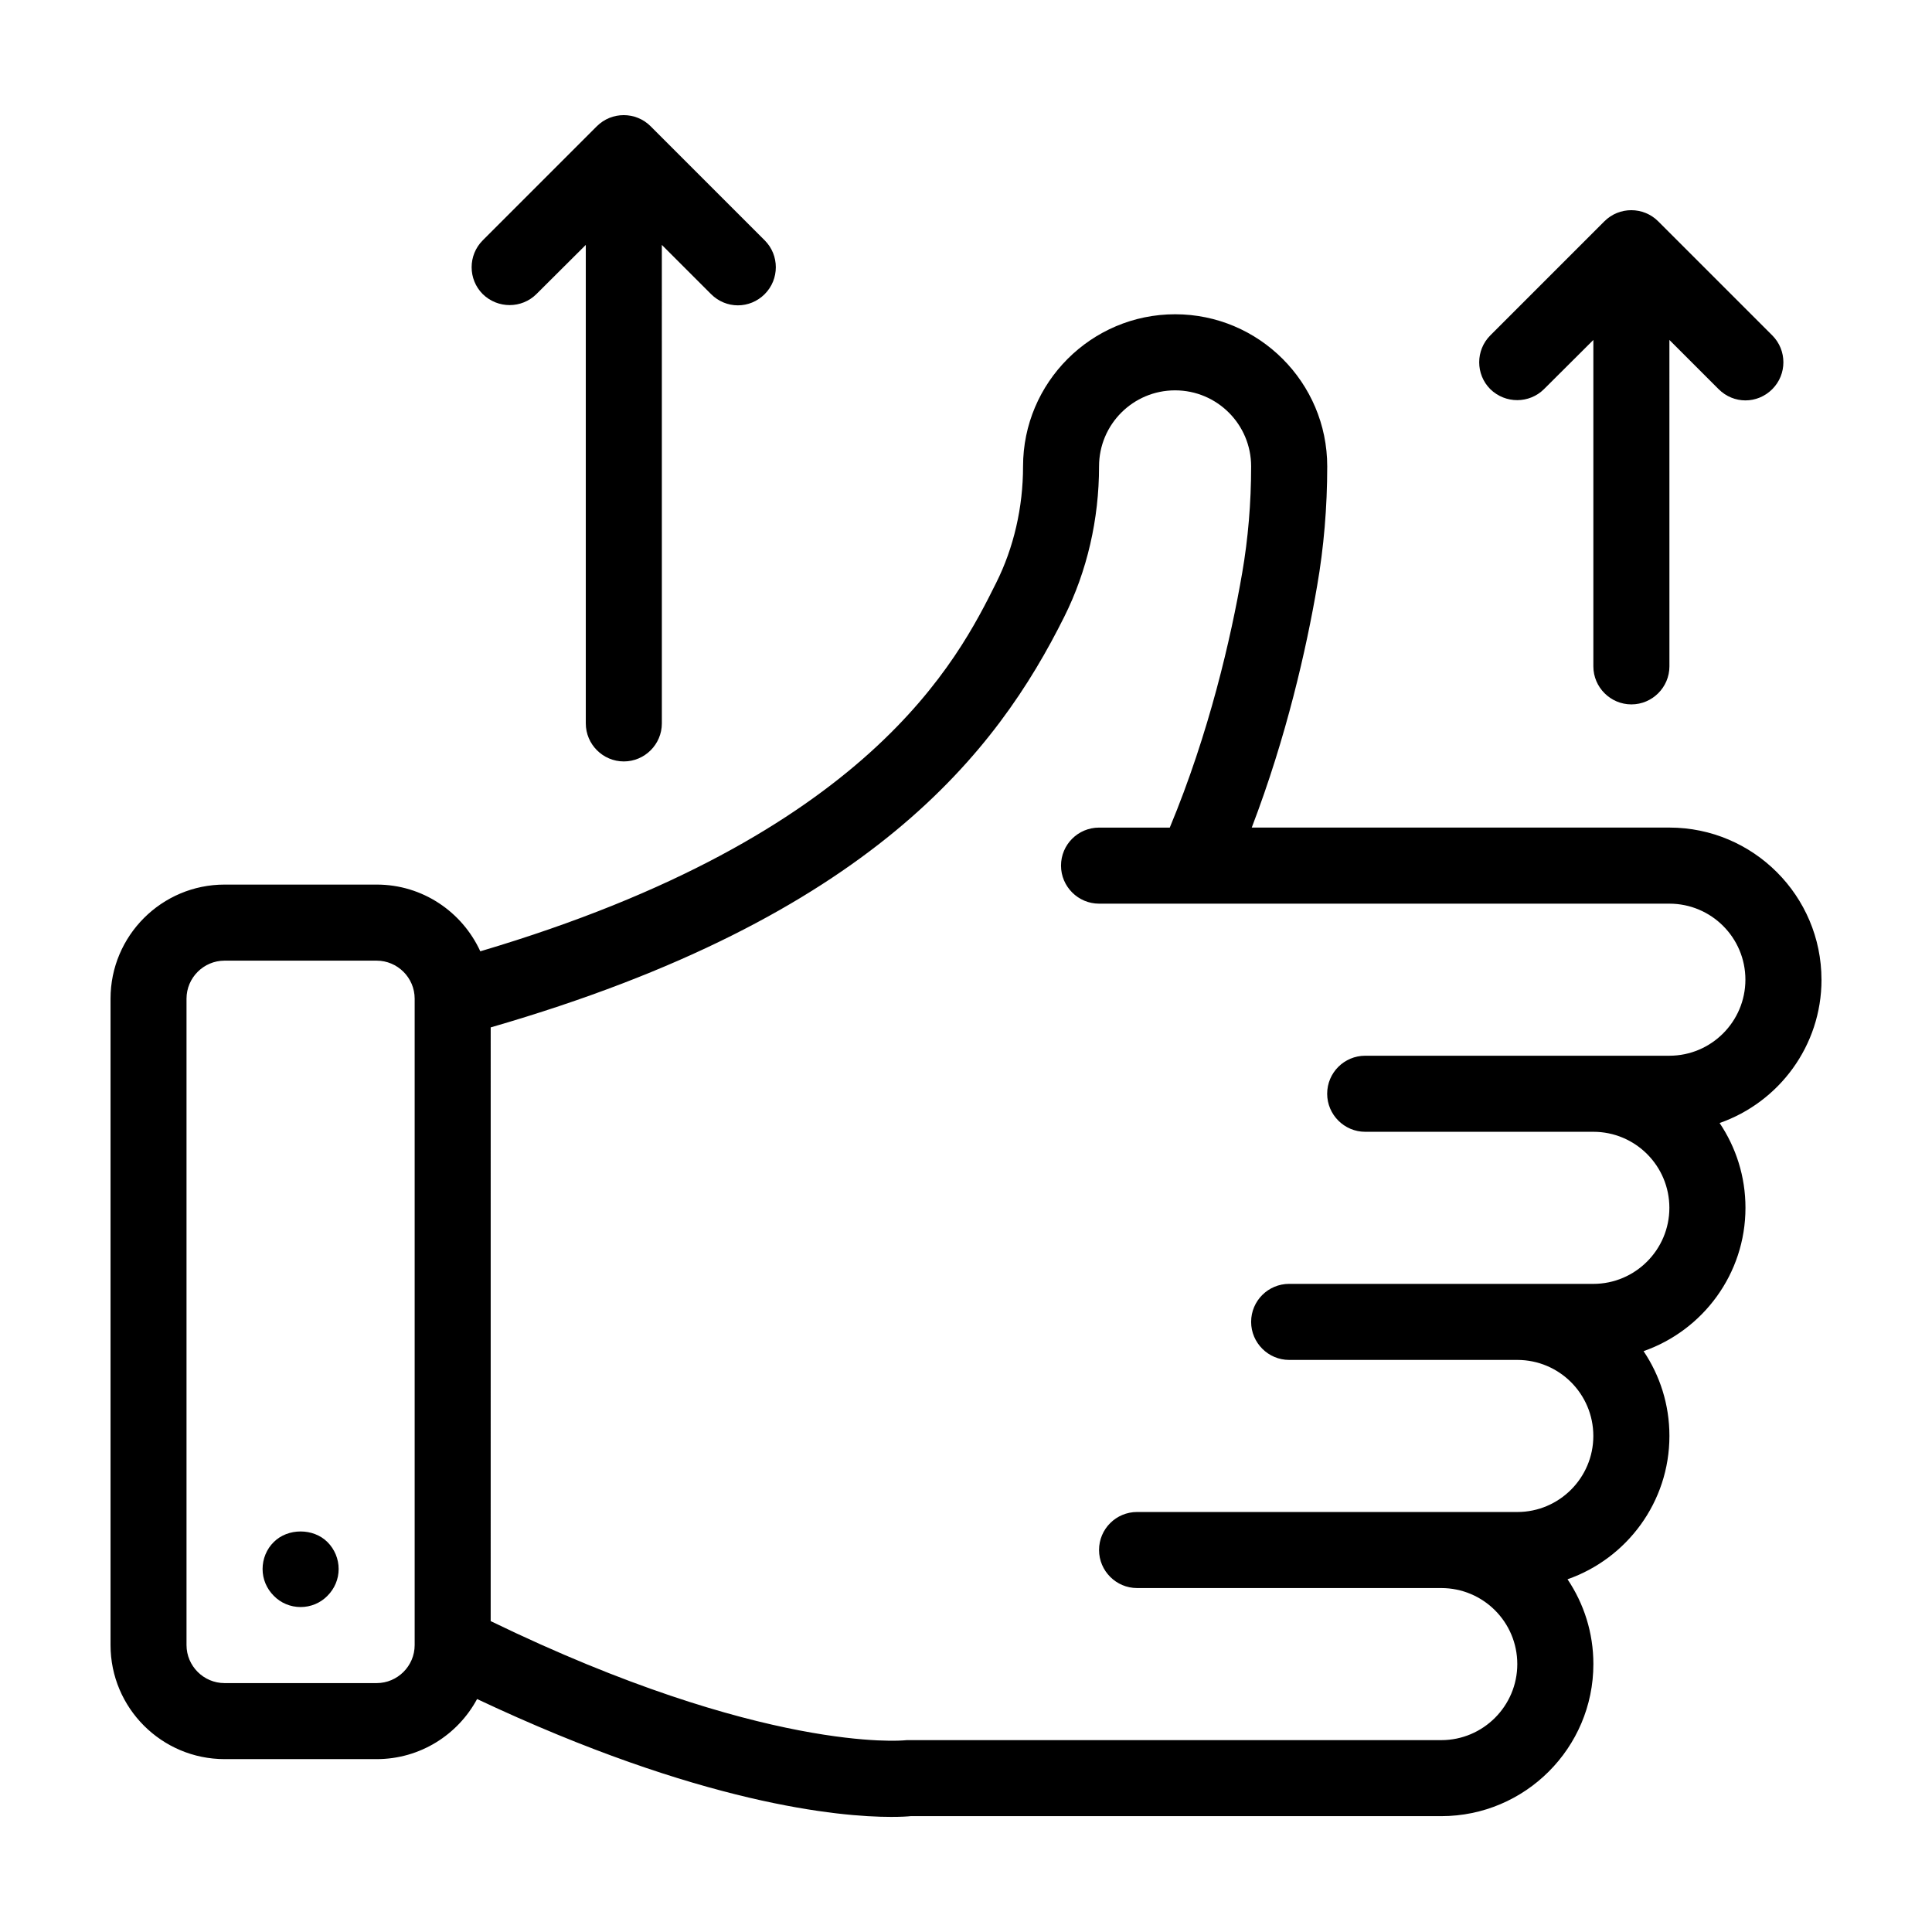
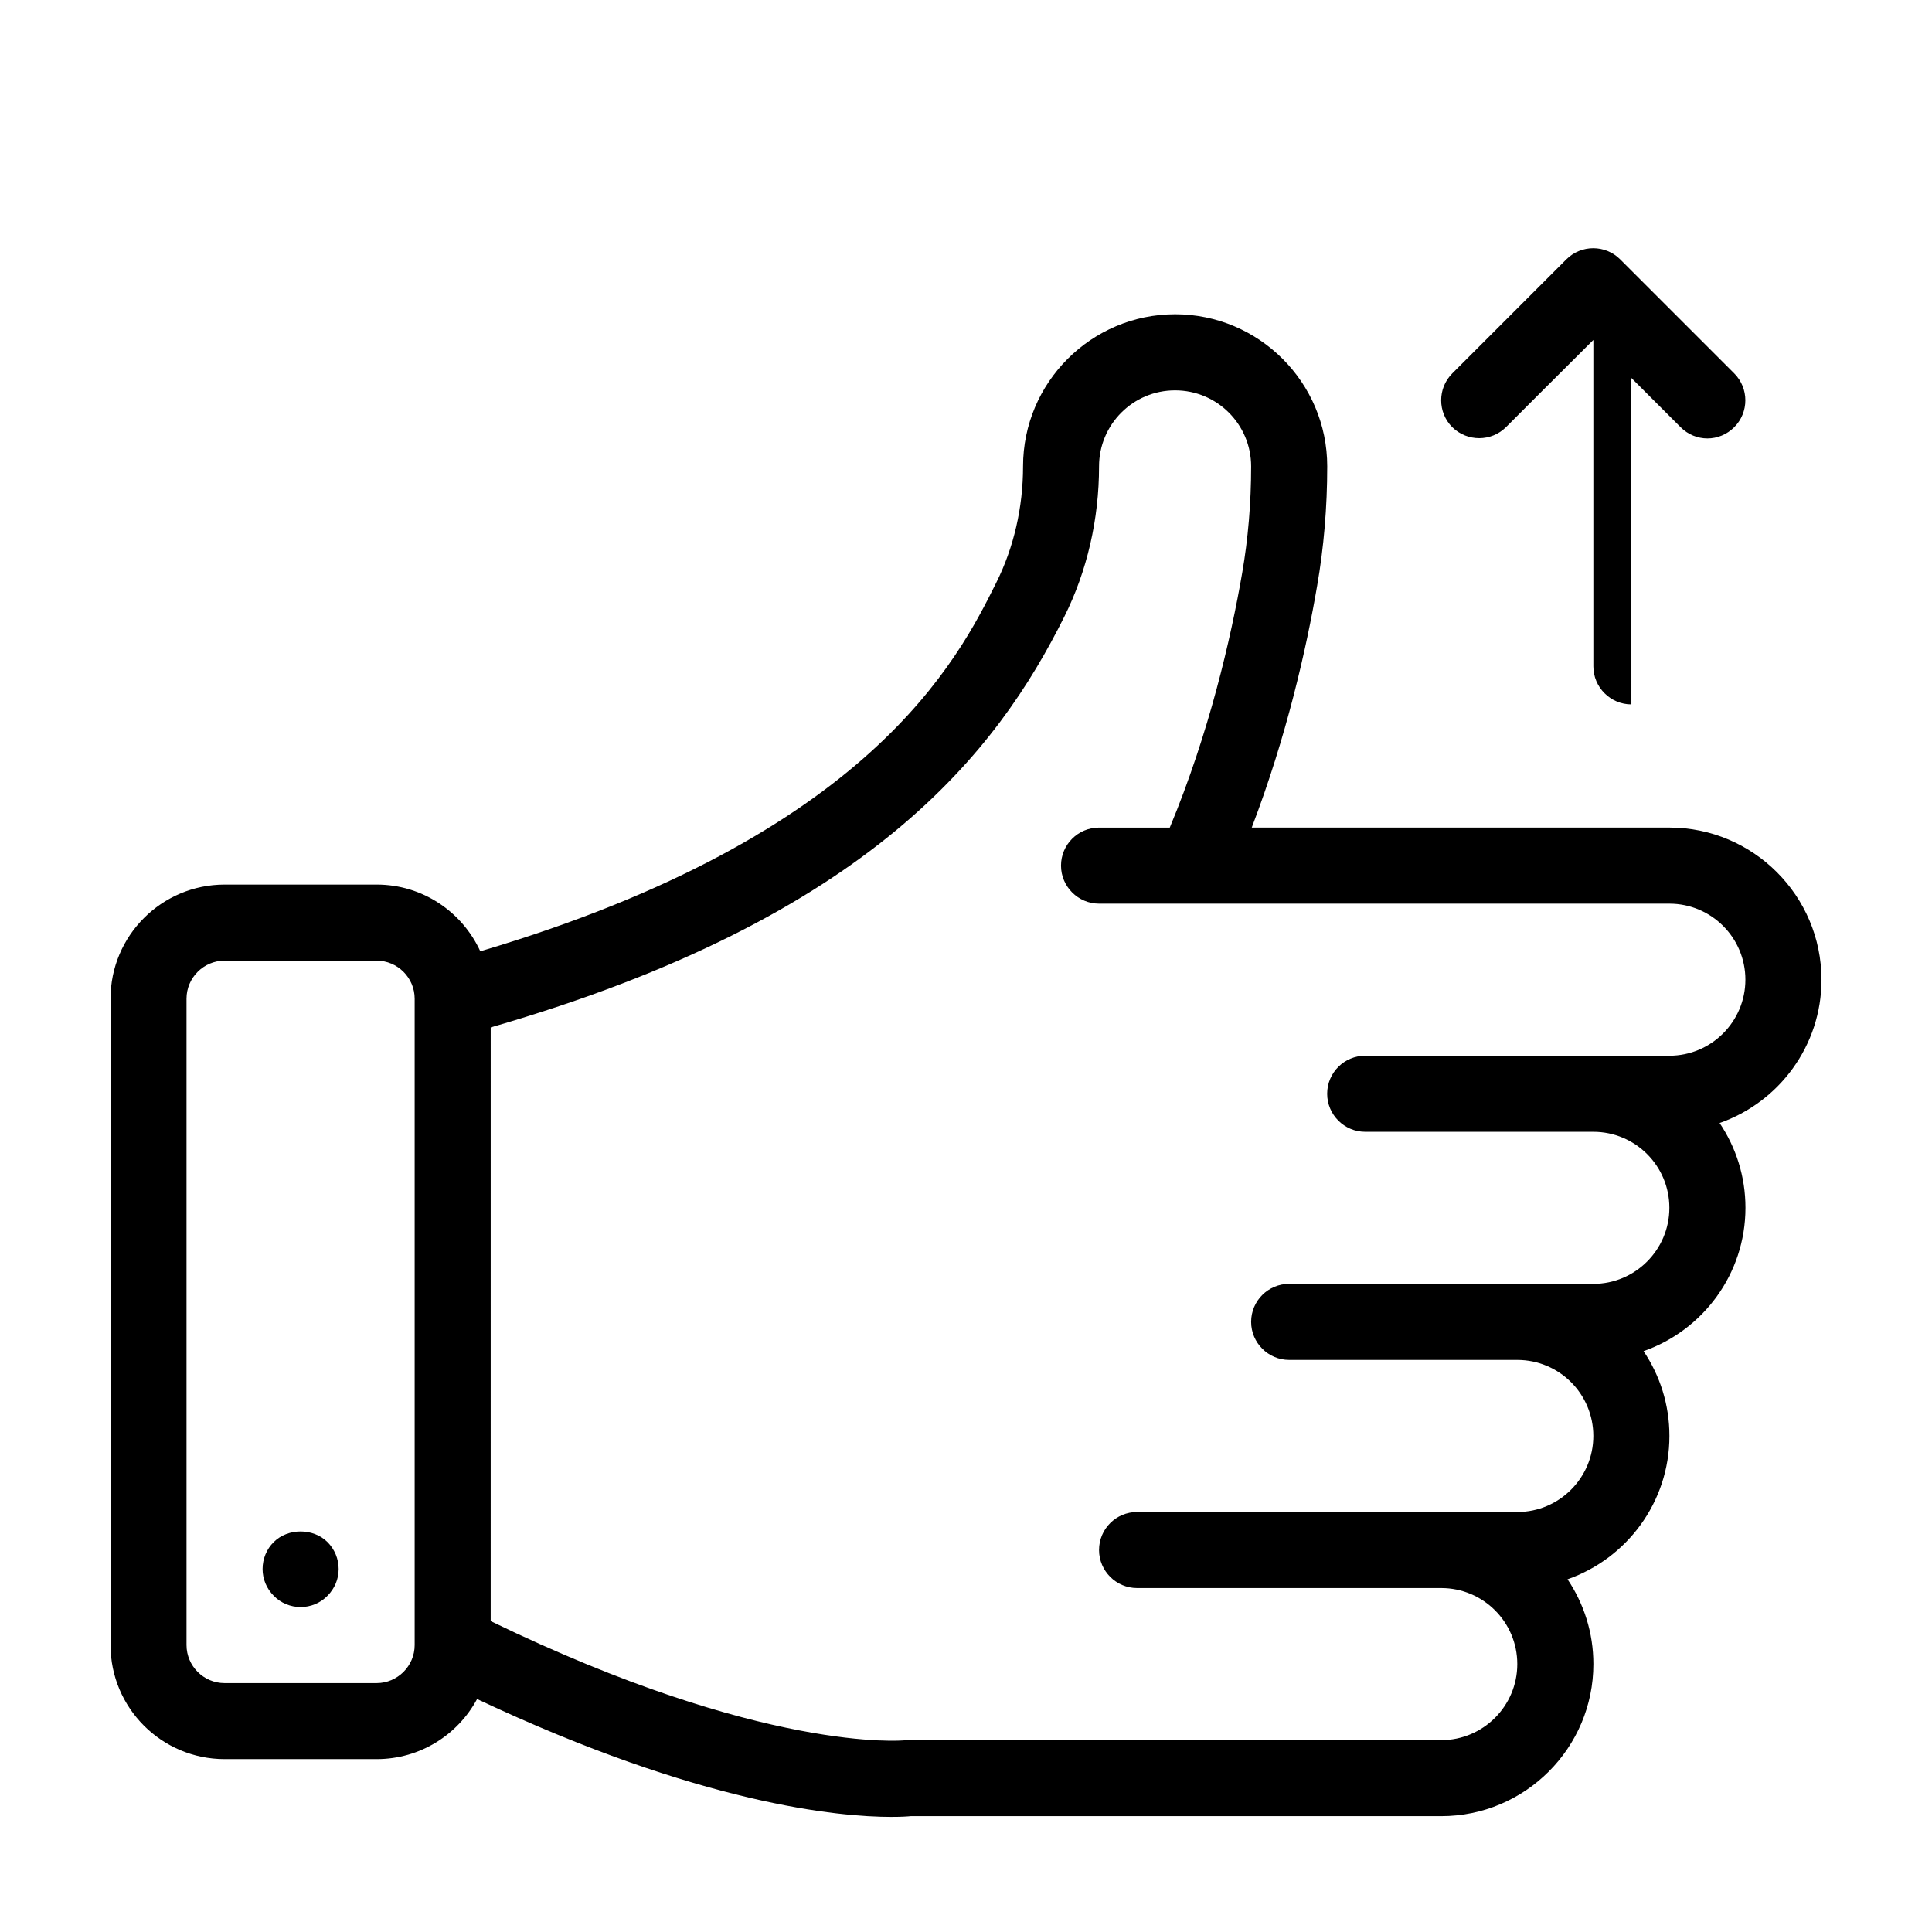
<svg xmlns="http://www.w3.org/2000/svg" fill="#000000" width="800px" height="800px" version="1.1" viewBox="144 144 512 512">
  <g>
    <path d="m626.71 403.62c0-22.219-18.086-40.305-40.305-40.305h-110.68c9.219-24.082 14.508-47.508 17.332-64.086 1.762-10.125 2.672-20.809 2.672-31.641 0-22.219-18.086-40.305-40.305-40.305s-40.305 18.086-40.305 40.305c0 10.883-2.469 21.562-7.106 30.832-10.125 20.305-33.402 67.059-136.73 97.688-4.785-10.43-15.266-17.684-27.457-17.684h-40.305c-16.676 0-30.23 13.551-30.23 30.23v171.3c0 16.676 13.551 30.23 30.23 30.23h40.305c11.488 0 21.512-6.449 26.602-15.922 59.398 28.012 96.125 31.234 109.73 31.234 2.57 0 4.281-0.102 5.238-0.203l140.56 0.004c22.219 0 40.305-18.086 40.305-40.305 0-8.312-2.519-16.02-6.852-22.469 15.719-5.492 27.004-20.453 27.004-37.988 0-8.312-2.519-16.02-6.852-22.469 15.719-5.492 27.004-20.453 27.004-37.988 0-8.312-2.519-16.02-6.852-22.469 15.719-5.492 27.004-20.453 27.004-37.988zm-372.82 176.34c0 5.543-4.535 10.078-10.078 10.078h-40.305c-5.543 0-10.078-4.535-10.078-10.078v-171.3c0-5.543 4.535-10.078 10.078-10.078h40.305c5.543 0 10.078 4.535 10.078 10.078zm332.51-156.18h-80.609c-5.543 0-10.078 4.484-10.078 10.078 0 5.543 4.535 10.078 10.078 10.078h60.457c11.133 0 20.152 9.02 20.152 20.152 0 11.082-9.02 20.152-20.152 20.152l-80.609-0.004c-5.543 0-10.078 4.484-10.078 10.078 0 5.543 4.535 10.078 10.078 10.078h60.457c11.133 0 20.152 9.02 20.152 20.152 0 11.082-9.02 20.152-20.152 20.152l-100.76-0.004c-5.543 0-10.078 4.484-10.078 10.078 0 5.543 4.535 10.078 10.078 10.078h80.609c11.133 0 20.152 9.02 20.152 20.152 0 11.082-9.02 20.152-20.152 20.152l-141.07-0.004c-0.352 0-0.805 0-1.16 0.051-0.402 0.051-37.383 3.477-109.68-31.59l0.004-157.34c100.96-29.172 134.32-73.355 152-108.82 6.047-12.09 9.219-25.844 9.219-39.852 0-11.133 9.02-20.152 20.152-20.152 11.133 0 20.152 9.02 20.152 20.152 0 9.672-0.805 19.195-2.367 28.215-2.973 17.281-8.766 42.473-19.195 67.512l-18.742-0.004c-5.543 0-10.078 4.484-10.078 10.078 0 5.543 4.535 10.078 10.078 10.078h151.14c11.133 0 20.152 9.02 20.152 20.152-0.004 11.082-9.02 20.148-20.156 20.148z" />
    <path d="m216.56 552.65c-1.914 1.863-2.973 4.484-2.973 7.156s1.059 5.188 2.973 7.106c1.863 1.914 4.434 2.973 7.106 2.973s5.238-1.059 7.106-2.973c1.914-1.914 2.973-4.434 2.973-7.106s-1.059-5.238-2.973-7.152c-3.734-3.731-10.484-3.731-14.211-0.004z" />
-     <path d="m553.21 247.09 13.047-13v86.504c0 5.543 4.535 10.078 10.078 10.078s10.078-4.535 10.078-10.078l-0.004-86.504 13.047 13.047c1.965 1.965 4.535 2.973 7.106 2.973 2.57 0 5.141-1.008 7.106-2.973 3.93-3.93 3.93-10.328 0-14.258l-30.23-30.23c-3.93-3.93-10.328-3.93-14.258 0l-30.23 30.23c-3.93 3.93-3.93 10.328 0 14.258 3.984 3.883 10.332 3.883 14.262-0.047z" />
-     <path d="m286.19 221.9 13.051-13v126.81c0 5.543 4.535 10.078 10.078 10.078 5.543 0 10.078-4.535 10.078-10.078l-0.004-126.81 13.047 13.047c1.965 1.965 4.535 2.973 7.106 2.973 2.57 0 5.141-1.008 7.106-2.973 3.93-3.93 3.93-10.328 0-14.258l-30.23-30.23c-3.93-3.93-10.328-3.93-14.258 0l-30.23 30.23c-3.93 3.93-3.93 10.328 0 14.258 3.981 3.883 10.328 3.883 14.258-0.047z" />
+     <path d="m553.21 247.09 13.047-13v86.504c0 5.543 4.535 10.078 10.078 10.078l-0.004-86.504 13.047 13.047c1.965 1.965 4.535 2.973 7.106 2.973 2.57 0 5.141-1.008 7.106-2.973 3.93-3.93 3.93-10.328 0-14.258l-30.23-30.23c-3.93-3.93-10.328-3.93-14.258 0l-30.23 30.23c-3.93 3.93-3.93 10.328 0 14.258 3.984 3.883 10.332 3.883 14.262-0.047z" />
  </g>
</svg>